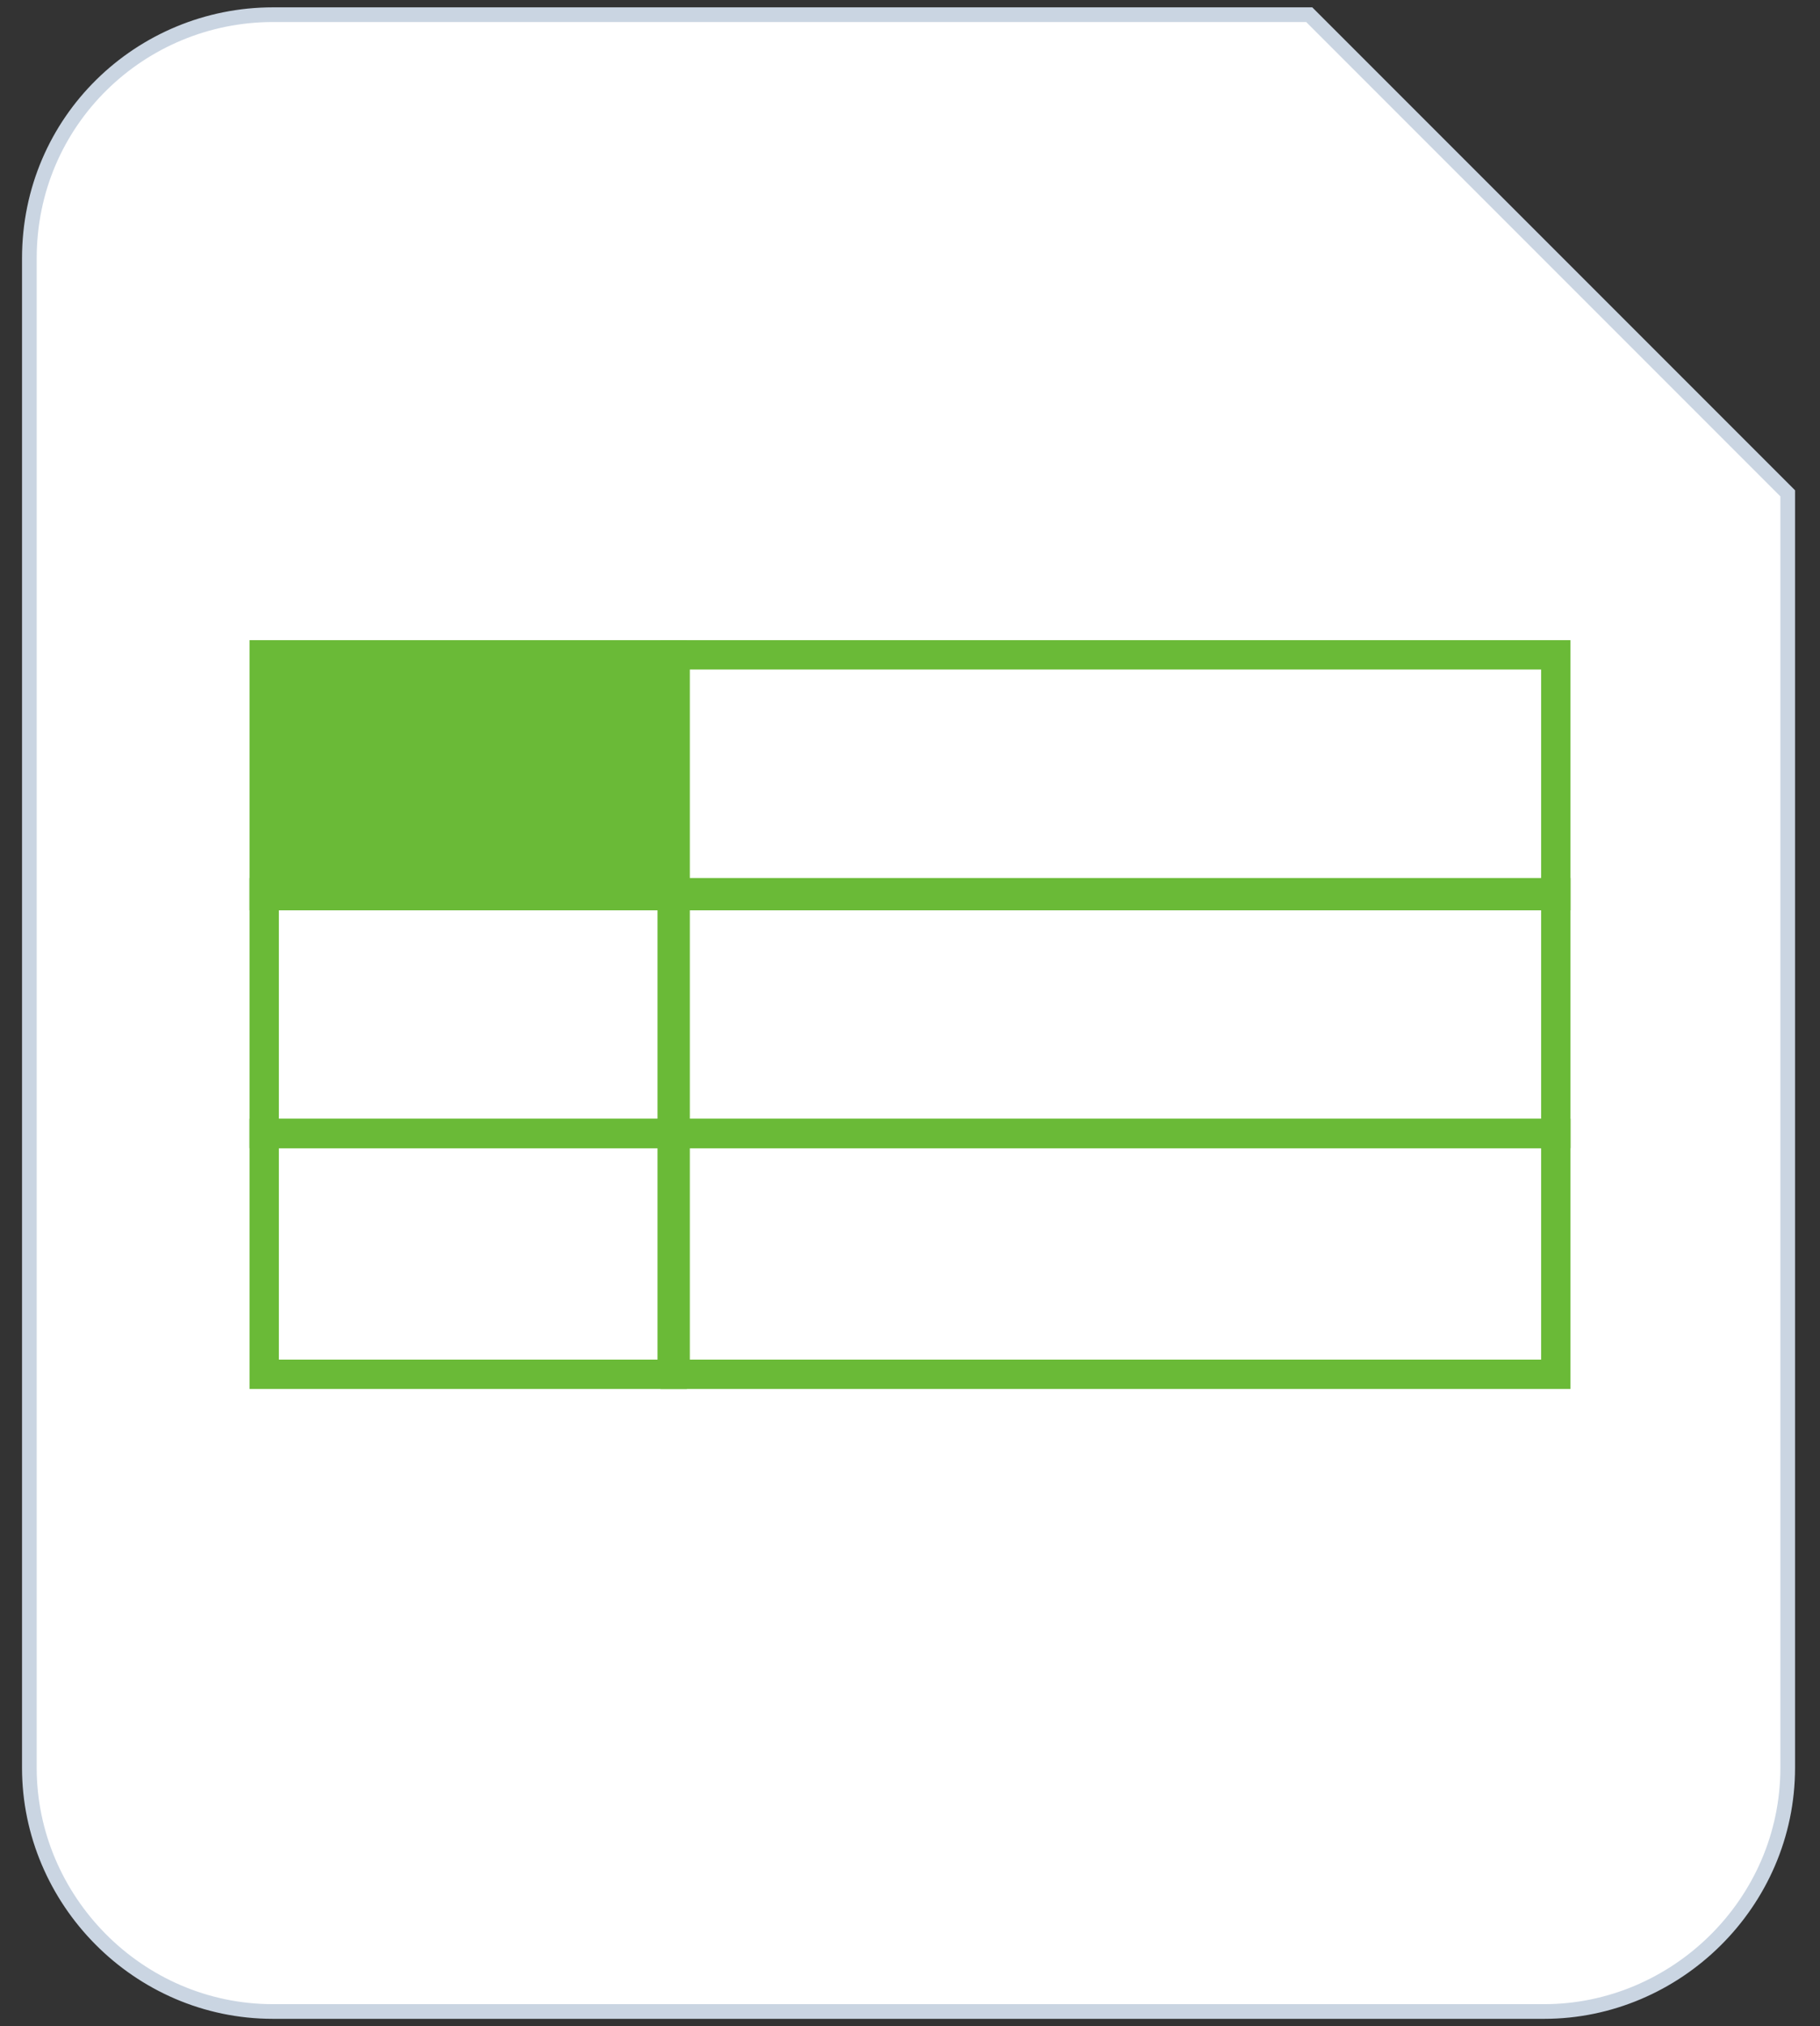
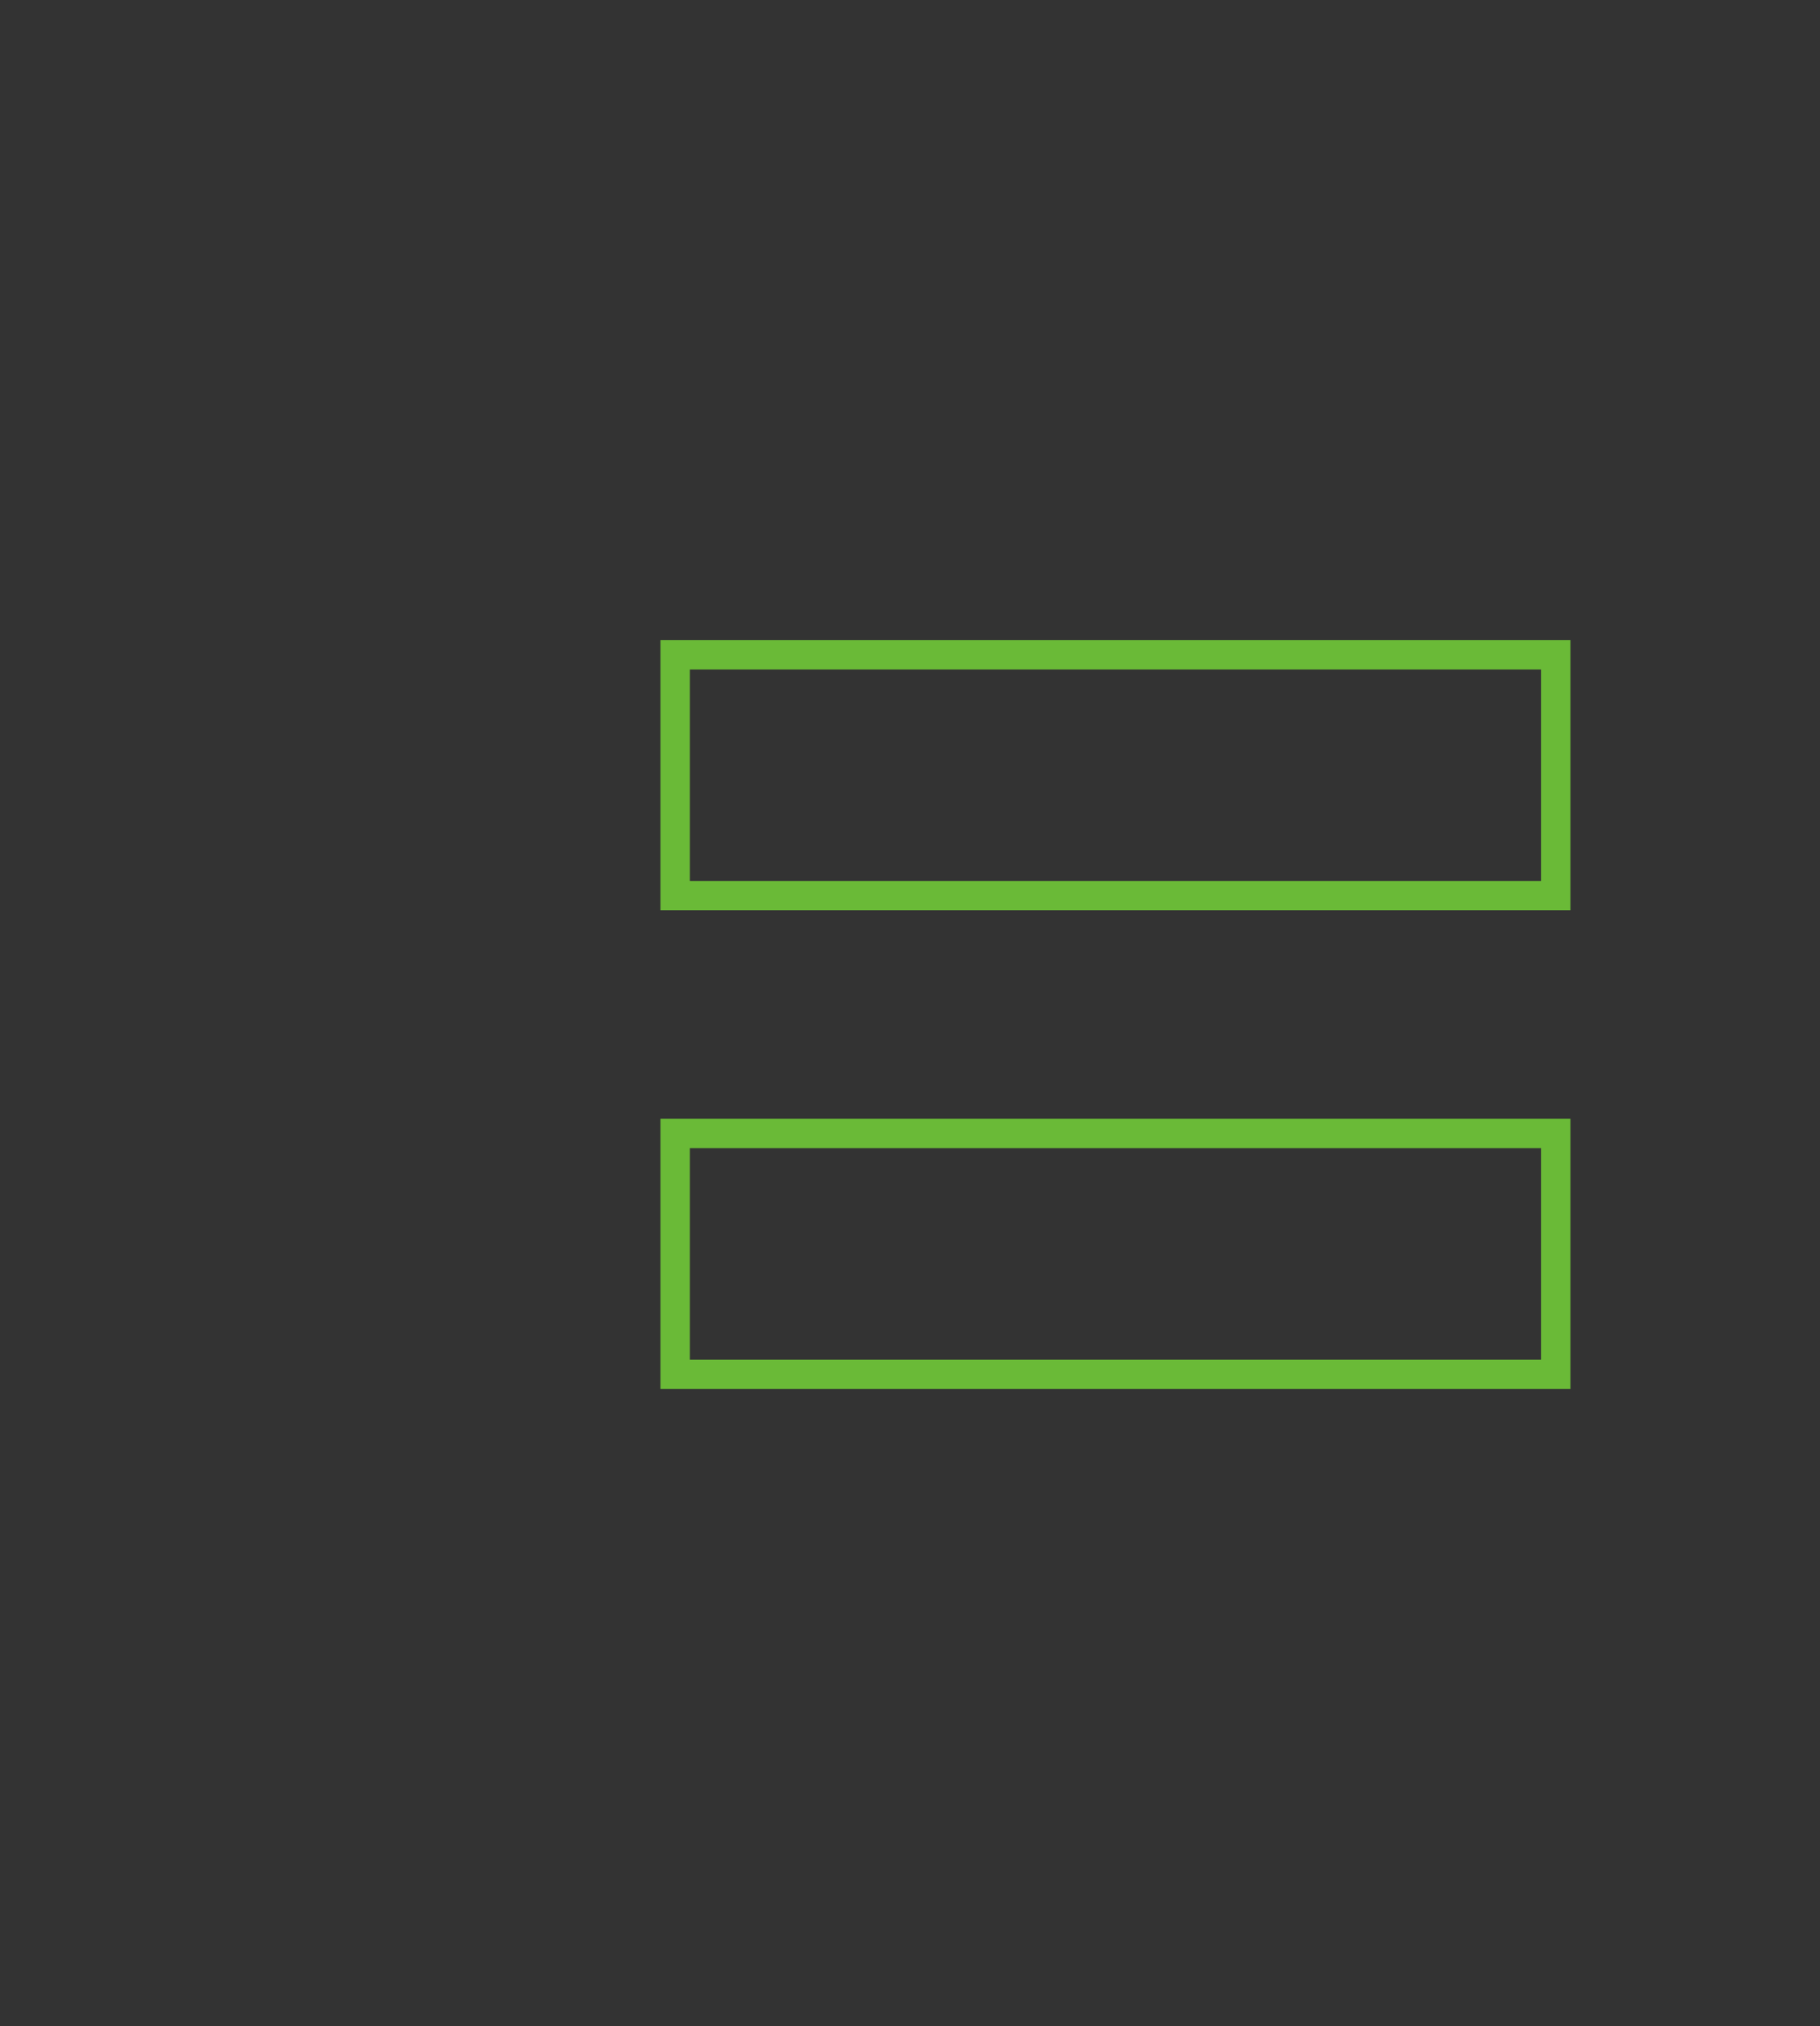
<svg xmlns="http://www.w3.org/2000/svg" version="1.1" viewBox="0 0 62 69">
  <rect x="0" y="0" width="62" height="69" fill="#333333" stroke="none" />
  <defs>
    <style>
      .cls-1 {
        fill: none;
      }

      .cls-1, .cls-2, .cls-3 {
        stroke-miterlimit: 10;
      }

      .cls-1, .cls-3 {
        stroke: #6aba37;
      }

      .cls-2 {
        fill: #fff;
        stroke: #cad5e2;
        stroke-width: .5px;
      }

      .cls-3 {
        fill: #6aba37;
      }
    </style>
  </defs>
  <g>
    <g id="Layer_1">
-       <path class="cls-2" d="M9.3.5C4.8.5,1,4.1,1,8.8v51.4c0,4.5,3.7,8.3,8.3,8.3h43.3c4.5,0,8.3-3.7,8.3-8.3V16.8L44.6.5H9.3Z" />
      <g>
-         <rect class="cls-3" x="9" y="22.3" width="13.9" height="8.2" />
        <rect class="cls-1" x="23" y="22.3" width="30" height="8.2" />
-         <rect class="cls-1" x="9" y="30.4" width="13.9" height="8.2" />
-         <rect class="cls-1" x="23" y="30.4" width="30" height="8.2" />
-         <rect class="cls-1" x="9" y="38.6" width="13.9" height="8.2" />
        <rect class="cls-1" x="23" y="38.6" width="30" height="8.2" />
      </g>
    </g>
  </g>
</svg>